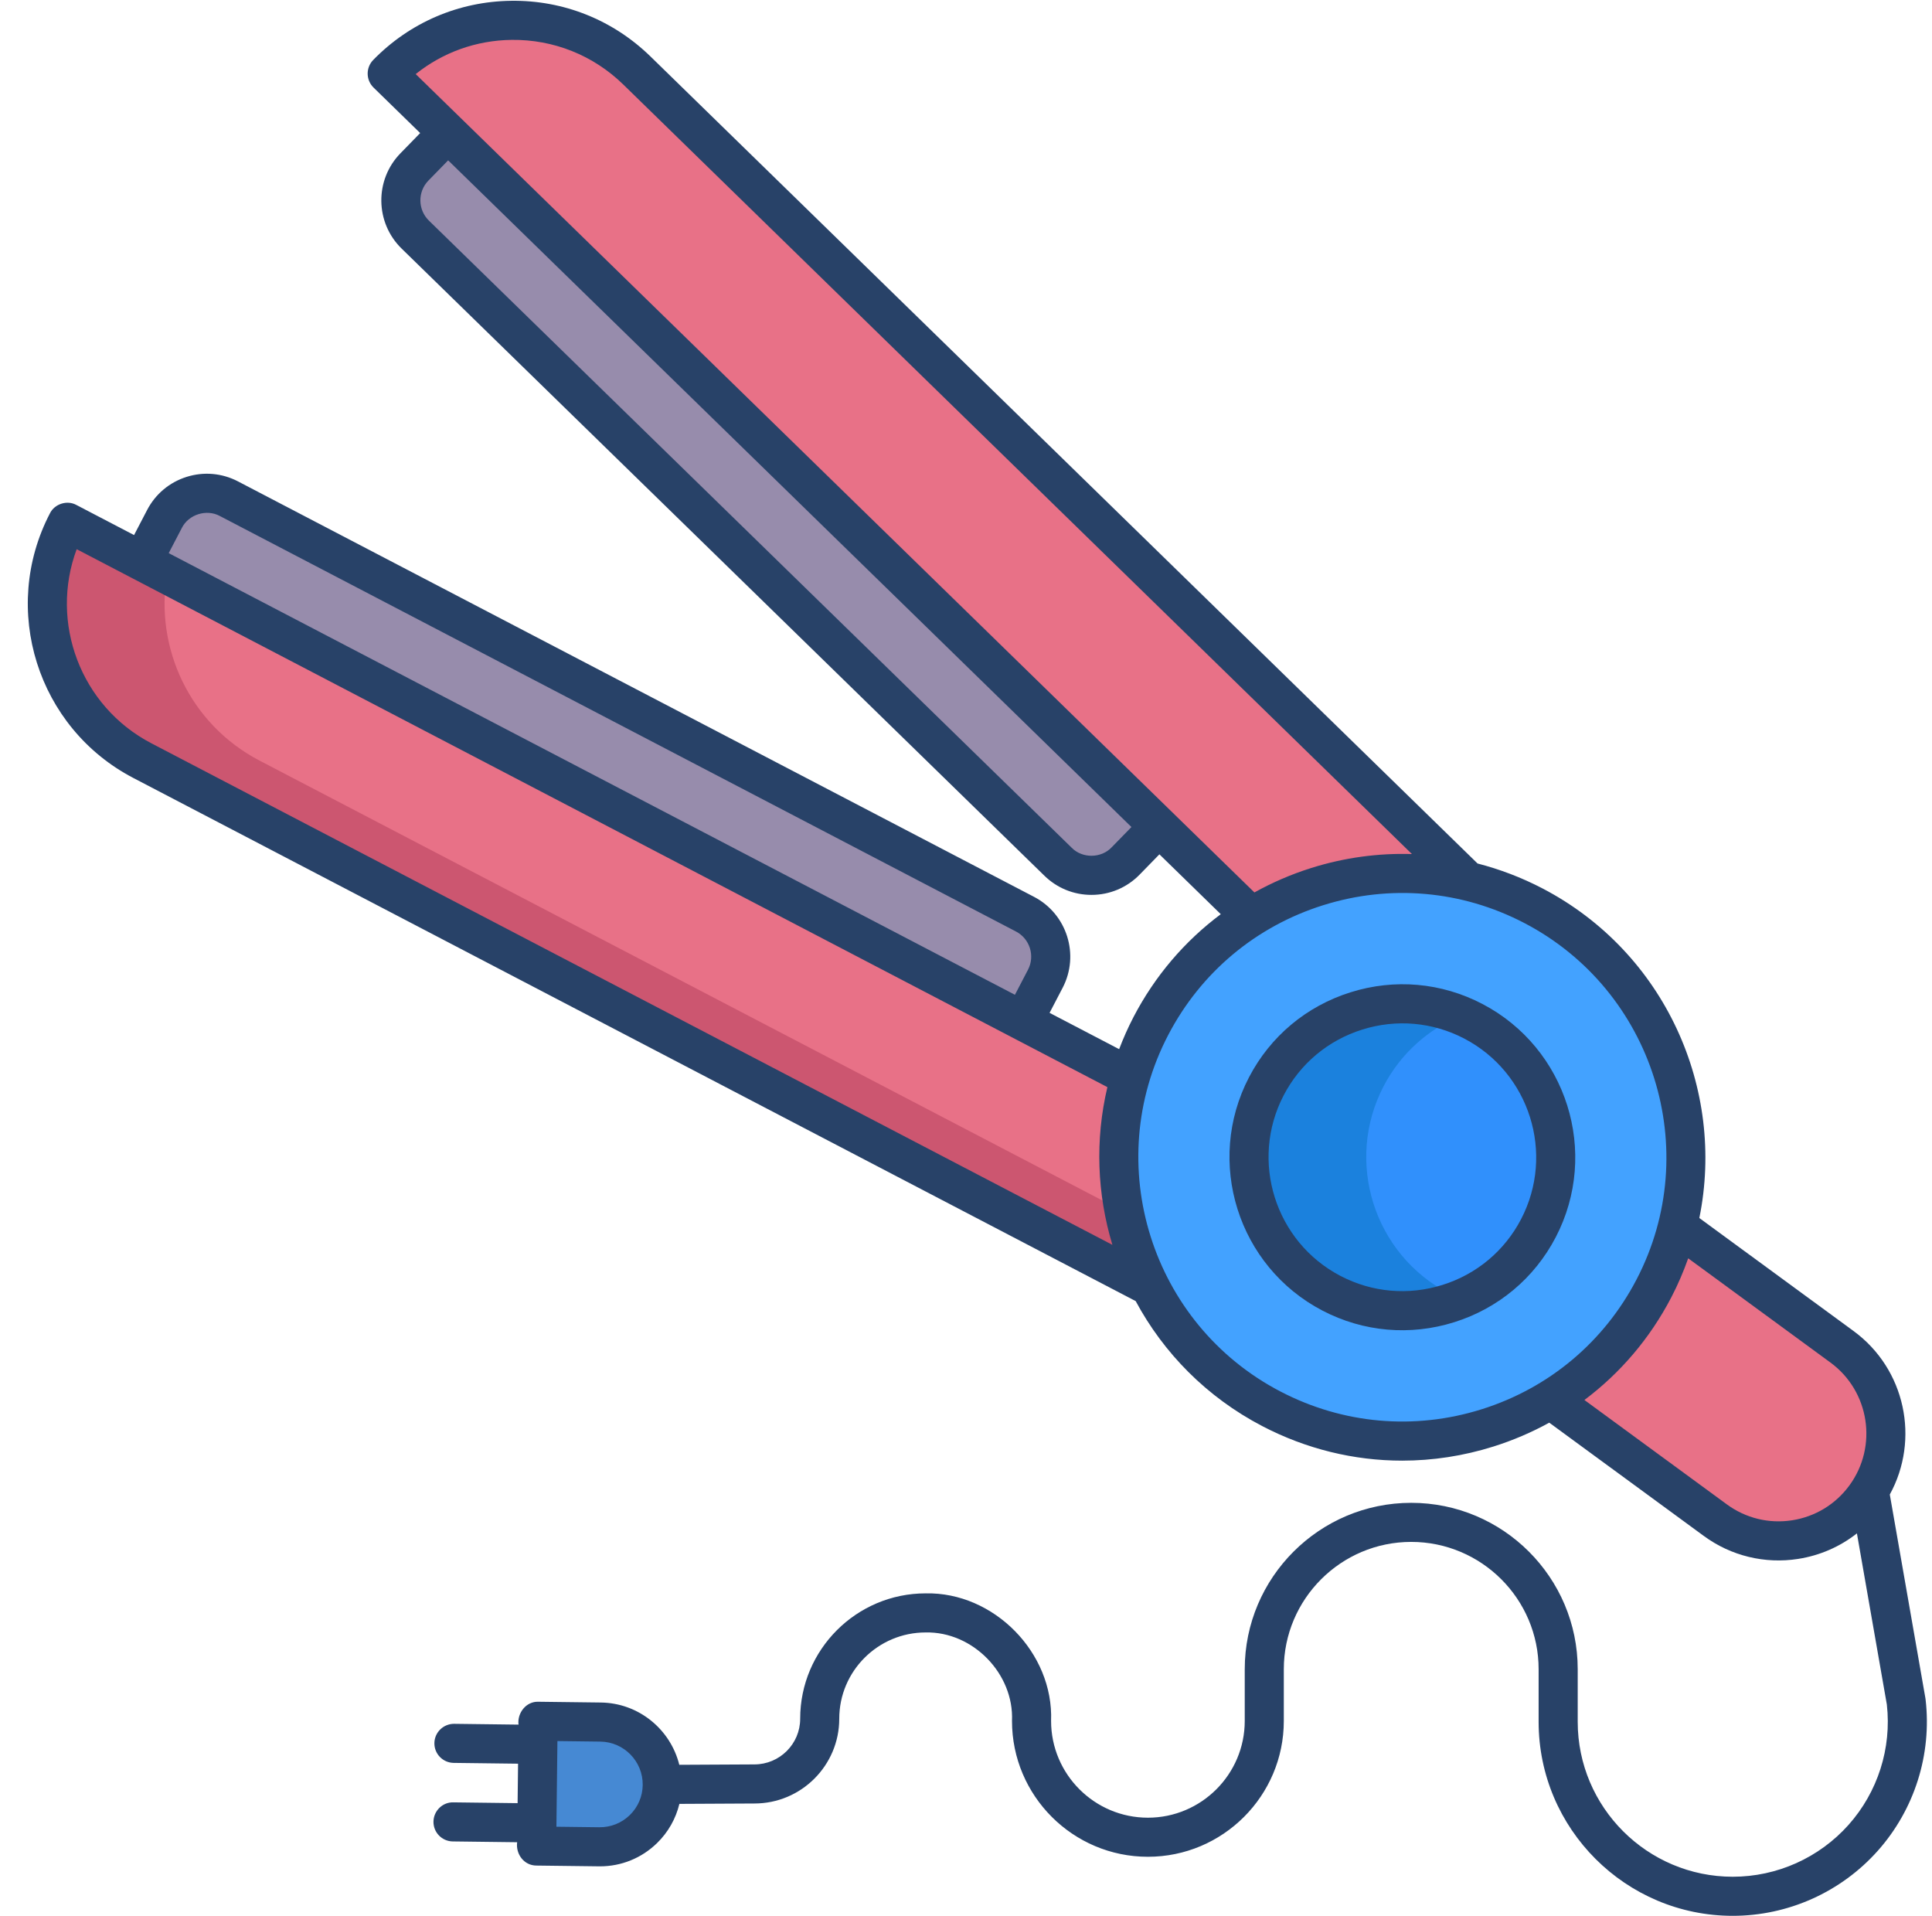
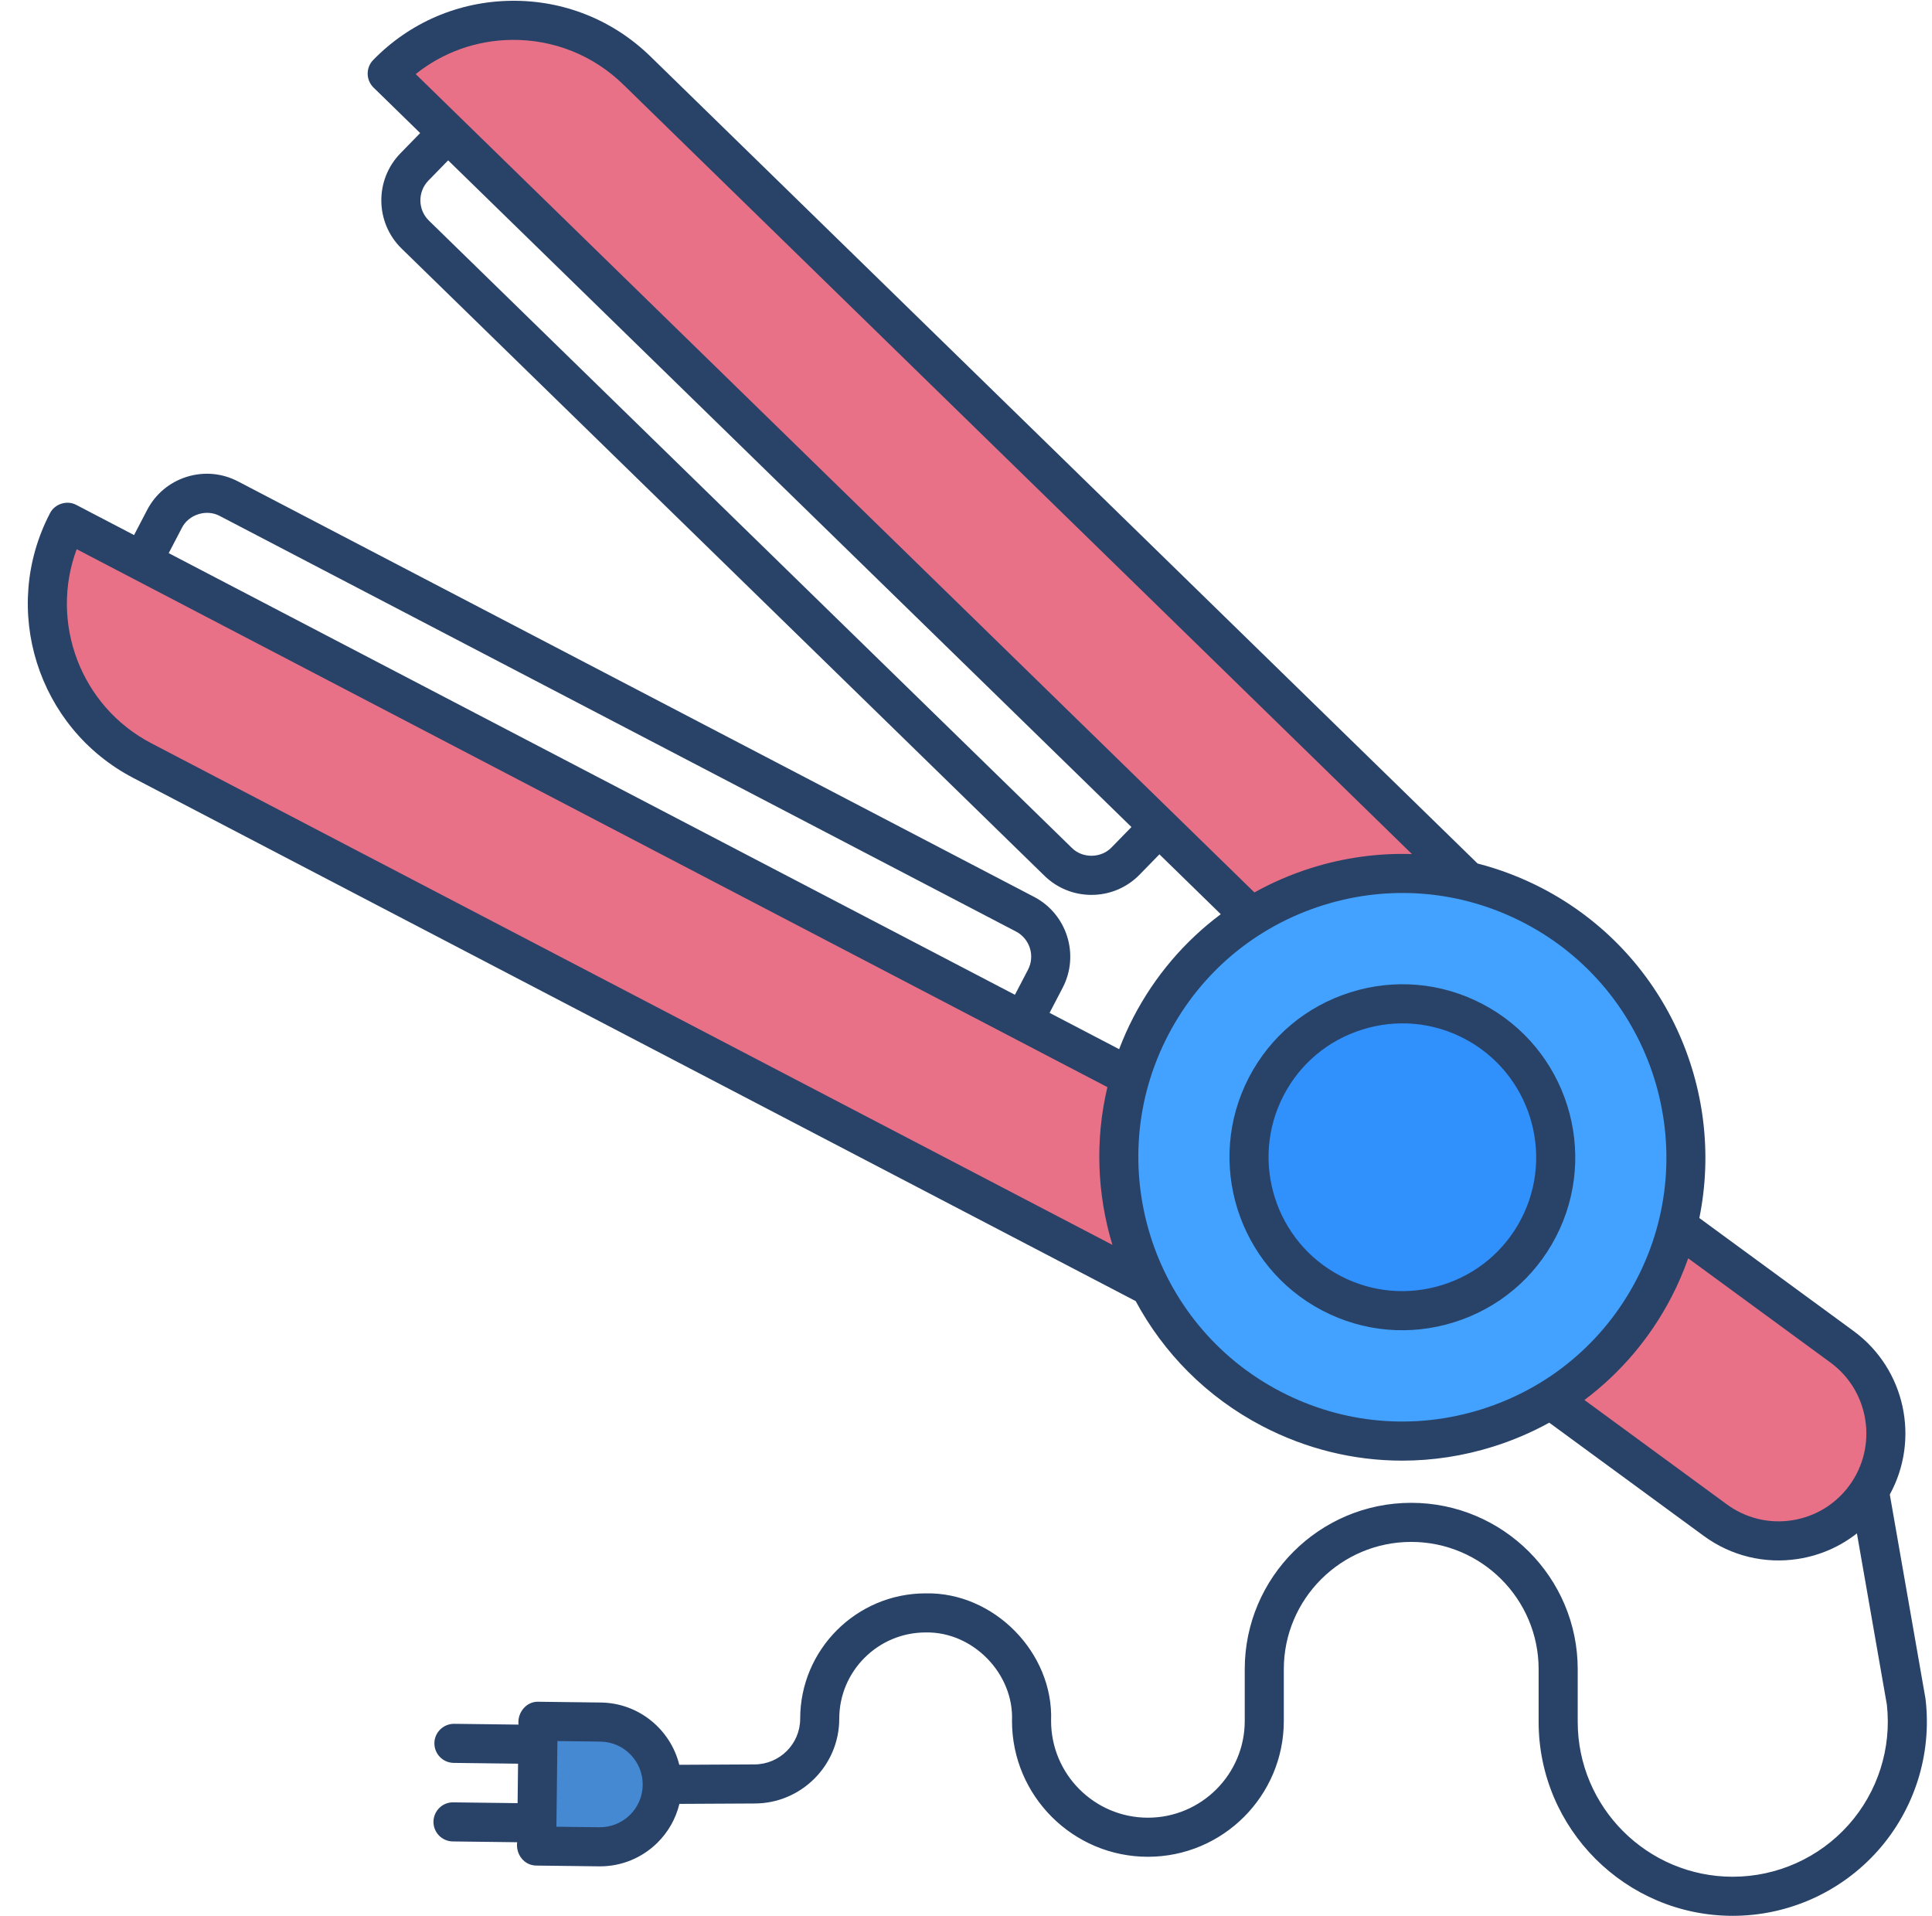
<svg xmlns="http://www.w3.org/2000/svg" height="490.2" preserveAspectRatio="xMidYMid meet" version="1.0" viewBox="5.9 10.8 494.4 490.2" width="494.4" zoomAndPan="magnify">
  <g>
    <g id="change1_1">
      <path d="M477.27,355.4l-42.08-30.83h-.01l-32.52,44.27,.01,.01,42.18,30.91c12.592,9.356,30.978,5.986,39.41-7.49,7.67-12.11,4.74-28.27-6.99-36.87Z" fill="#e87187" />
    </g>
    <g id="change1_2">
      <path d="M381.47,236.25L168.89,28.85c-17.87-17.43-46.48-17.08-63.9,.78l221.17,215.77v.01l55.31-9.16Z" fill="#e87187" />
    </g>
    <g id="change2_1">
-       <path d="M120.49,44.76l182.02,177.57-8.54,8.75c-4.72,4.84-12.47,4.94-17.31,.22L112.17,70.83c-4.84-4.72-4.94-12.47-.22-17.31l8.54-8.76Z" fill="#978cac" />
-     </g>
+       </g>
    <g id="change1_3">
-       <path d="M295.14,286.37h-.01L23.13,144.43c-11.54,22.13-2.95,49.43,19.18,60.98l257.85,134.56-5.02-53.6Z" fill="#e87187" />
+       <path d="M295.14,286.37h-.01L23.13,144.43c-11.54,22.13-2.95,49.43,19.18,60.98l257.85,134.56-5.02-53.6" fill="#e87187" />
    </g>
    <g id="change2_2">
-       <path d="M268.2,244.71c6,3.13,8.32,10.53,5.2,16.52l-5.66,10.85L42.33,154.45l5.66-10.85c3.12-5.99,10.51-8.32,16.51-5.19l203.7,106.3Z" fill="#978cac" />
-     </g>
+       </g>
    <g id="change3_1">
      <path d="M159.59,451.42l-15.99-.19-.37,31.91,15.98,.2c8.82,.11,16.06-6.95,16.16-15.76v-.2c-.01-8.73-7.02-15.85-15.78-15.96Z" fill="#4689d3" />
    </g>
  </g>
  <g id="change4_1">
-     <path d="M72.31,205.41c-17.835-9.308-26.867-28.847-23.663-47.664l-25.517-13.316c-11.54,22.13-2.95,49.43,19.18,60.98l257.85,134.56-1.542-16.46L72.31,205.41Z" fill="#cc5670" />
-   </g>
+     </g>
  <g id="change5_1">
    <path d="M398.31,242.55c30.38,15.85,44.87,50.19,36.87,82.02-1.35,5.42-3.36,10.76-6.05,15.92-6.32,12.13-15.59,21.72-26.47,28.35-21.01,12.83-48.02,14.64-71.44,2.42-13.87-7.24-24.44-18.34-31.05-31.29h-.01c-8.3-16.26-10.4-35.45-5.02-53.6,1.3-4.43,3.05-8.8,5.27-13.05,6.18-11.86,15.18-21.3,25.75-27.91,16.24-10.18,36.19-13.7,55.31-9.16,0,0,.01,0,.01,.01,5.73,1.36,11.38,3.44,16.83,6.29Z" fill="#43a2ff" />
  </g>
  <g id="change6_1">
    <path d="M382.91,272.1c19.19,10.02,26.67,33.78,16.66,52.97-10,19.19-33.75,26.65-52.95,16.64-19.19-10.02-26.66-33.78-16.66-52.97,10.01-19.19,33.76-26.65,52.95-16.64Z" fill="#3090fc" />
  </g>
  <g id="change7_1">
-     <path d="M376.62,341.71c-19.19-10.02-26.66-33.78-16.66-52.97,4.436-8.504,11.572-14.698,19.812-18.096-18.571-7.707-40.341-.061-49.812,18.096-10,19.19-2.53,42.95,16.66,52.97,10.691,5.574,22.79,5.725,33.142,1.457-1.058-.439-2.108-.917-3.142-1.457Z" fill="#1b81dd" />
-   </g>
+     </g>
  <g fill="#284268" id="change8_1">
    <path d="M385.222,267.671c-10.467-5.462-22.446-6.518-33.731-2.969-11.286,3.547-20.507,11.264-25.963,21.73-11.277,21.634-2.851,48.419,18.784,59.708,10.494,5.482,22.507,6.502,33.732,2.97,11.287-3.547,20.507-11.264,25.963-21.729,11.278-21.634,2.852-48.419-18.784-59.709Zm9.917,55.086c-4.221,8.096-11.356,14.067-20.094,16.812-8.738,2.745-18.009,1.93-26.107-2.295-16.748-8.74-23.272-29.474-14.542-46.22,4.22-8.097,11.356-14.067,20.094-16.813,8.686-2.735,17.987-1.946,26.107,2.295,16.749,8.74,23.272,29.475,14.542,46.221Z" />
    <path d="M498.625,445.383l-9.124-52.18c7.731-14.078,4.016-32.098-9.276-41.836l-39.463-28.91c6.73-33.045-8.777-67.973-40.135-84.337-5.347-2.79-10.92-4.905-16.617-6.378L172.382,25.271c-9.599-9.364-22.258-14.444-35.673-14.267-13.406,.164-25.943,5.54-35.302,15.137-1.928,1.977-1.888,5.142,.088,7.07l11.927,11.635-5.053,5.182c-6.636,6.804-6.497,17.741,.308,24.38l164.49,160.467c3.245,3.166,7.511,4.901,12.035,4.901,4.676,.002,9.08-1.852,12.343-5.201l5.05-5.177,15.703,15.319c-9.219,6.878-16.85,15.791-22.324,26.292-1.41,2.705-2.624,5.459-3.687,8.242l-17.801-9.289,3.347-6.421c4.393-8.427,1.111-18.861-7.317-23.259L66.809,133.979c-4.083-2.13-8.75-2.544-13.144-1.164-4.393,1.381-7.985,4.39-10.114,8.474l-3.345,6.417-14.767-7.706c-2.357-1.291-5.552-.285-6.747,2.121-12.792,24.539-3.234,54.92,21.306,67.726l256.523,133.864c7.108,13.223,18.103,24.528,32.385,31.981,11.247,5.869,23.477,8.842,35.807,8.842,7.815,0,15.672-1.195,23.34-3.605,5.017-1.577,9.799-3.63,14.303-6.11l39.538,28.974c6.99,5.137,15.652,7.213,24.12,5.889,5.593-.865,10.742-3.128,15.072-6.538l7.661,43.814c1.248,11.165-2.32,22.37-9.8,30.763-7.521,8.439-18.322,13.279-29.632,13.279-21.878,0-39.678-17.784-39.678-39.643v-13.457c0-23.475-19.112-42.574-42.603-42.574s-42.603,19.099-42.603,42.574v13.236c0,13.65-11.116,24.756-24.779,24.756s-24.779-11.105-24.779-24.756c.658-17.452-14.64-33.014-32.105-32.643-17.701,0-32.101,14.393-32.101,32.082,0,6.442-5.247,11.683-11.722,11.683l-19.213,.1c-2.242-9.036-10.348-15.815-20.085-15.935l-15.985-.197c-3.108-.117-5.429,2.86-5.072,5.849l-16.469-.203c-2.745-.016-5.027,2.177-5.061,4.938-.034,2.761,2.177,5.027,4.938,5.061l16.475,.203-.118,10.097-16.469-.203c-2.734-.067-5.027,2.177-5.061,4.938s2.177,5.027,4.938,5.061l16.475,.203c-.391,3.046,1.755,5.959,4.927,5.972l16.247,.199c5.502,0,10.69-2.11,14.635-5.958,2.854-2.783,4.792-6.245,5.709-10.025l19.214-.1c11.963,0,21.696-9.727,21.696-21.683,0-12.175,9.916-22.081,22.103-22.082,12.094-.259,22.644,10.567,22.103,22.643,0,19.165,15.602,34.756,34.779,34.756s34.779-15.591,34.779-34.756v-13.236c0-17.961,14.626-32.574,32.603-32.574s32.603,14.612,32.603,32.574v13.457c0,27.373,22.286,49.643,49.678,49.643,14.159,0,27.681-6.06,37.098-16.626,9.407-10.555,13.873-24.661,12.253-38.703-.011-.096-.025-.192-.042-.288ZM52.419,145.912c1.727-3.488,6.352-4.94,9.764-3.068l203.708,106.303c3.541,1.848,4.921,6.231,3.075,9.771l-3.345,6.417L49.073,152.332l3.347-6.42Zm-7.794,55.069c-18.152-9.472-26.069-30.95-19.102-49.659l263.76,137.641c-3.206,13.525-2.627,27.446,1.279,40.358L44.625,200.981Zm245.761,26.612c-2.664,2.838-7.498,2.911-10.236,.123L115.66,67.25c-2.859-2.79-2.919-7.383-.132-10.241l5.052-5.18,174.858,170.586-5.051,5.178ZM112.275,29.757c6.952-5.566,15.507-8.643,24.556-8.754,10.704-.127,20.88,3.927,28.568,11.426l201.816,196.898c-8.604-.269-17.282,.899-25.735,3.555-5.118,1.608-9.988,3.717-14.571,6.265L112.275,29.757ZM385.056,371.389c-17.218,5.411-35.516,3.79-51.523-4.562-33.045-17.244-45.916-58.153-28.692-91.194,8.343-16.005,22.42-27.798,39.637-33.209,17.146-5.395,35.484-3.812,51.523,4.562,33.045,17.245,45.916,58.154,28.692,91.195-8.343,16.005-22.42,27.798-39.637,33.209Zm94.11,19.484c-3.543,4.84-8.756,8.009-14.679,8.926-5.921,.913-11.846-.531-16.681-4.073l-36.454-26.714c9.167-6.866,16.757-15.751,22.209-26.209,1.713-3.285,3.149-6.642,4.35-10.039l36.405,26.67c10.002,7.328,12.178,21.431,4.851,31.439Zm-312.099,84.351c-2.097,2.045-4.872,3.143-7.795,3.116l-10.985-.135,.257-21.917,10.982,.135c6.05,.074,10.915,5.052,10.844,11.095-.034,2.926-1.207,5.663-3.303,7.707Z" />
  </g>
</svg>